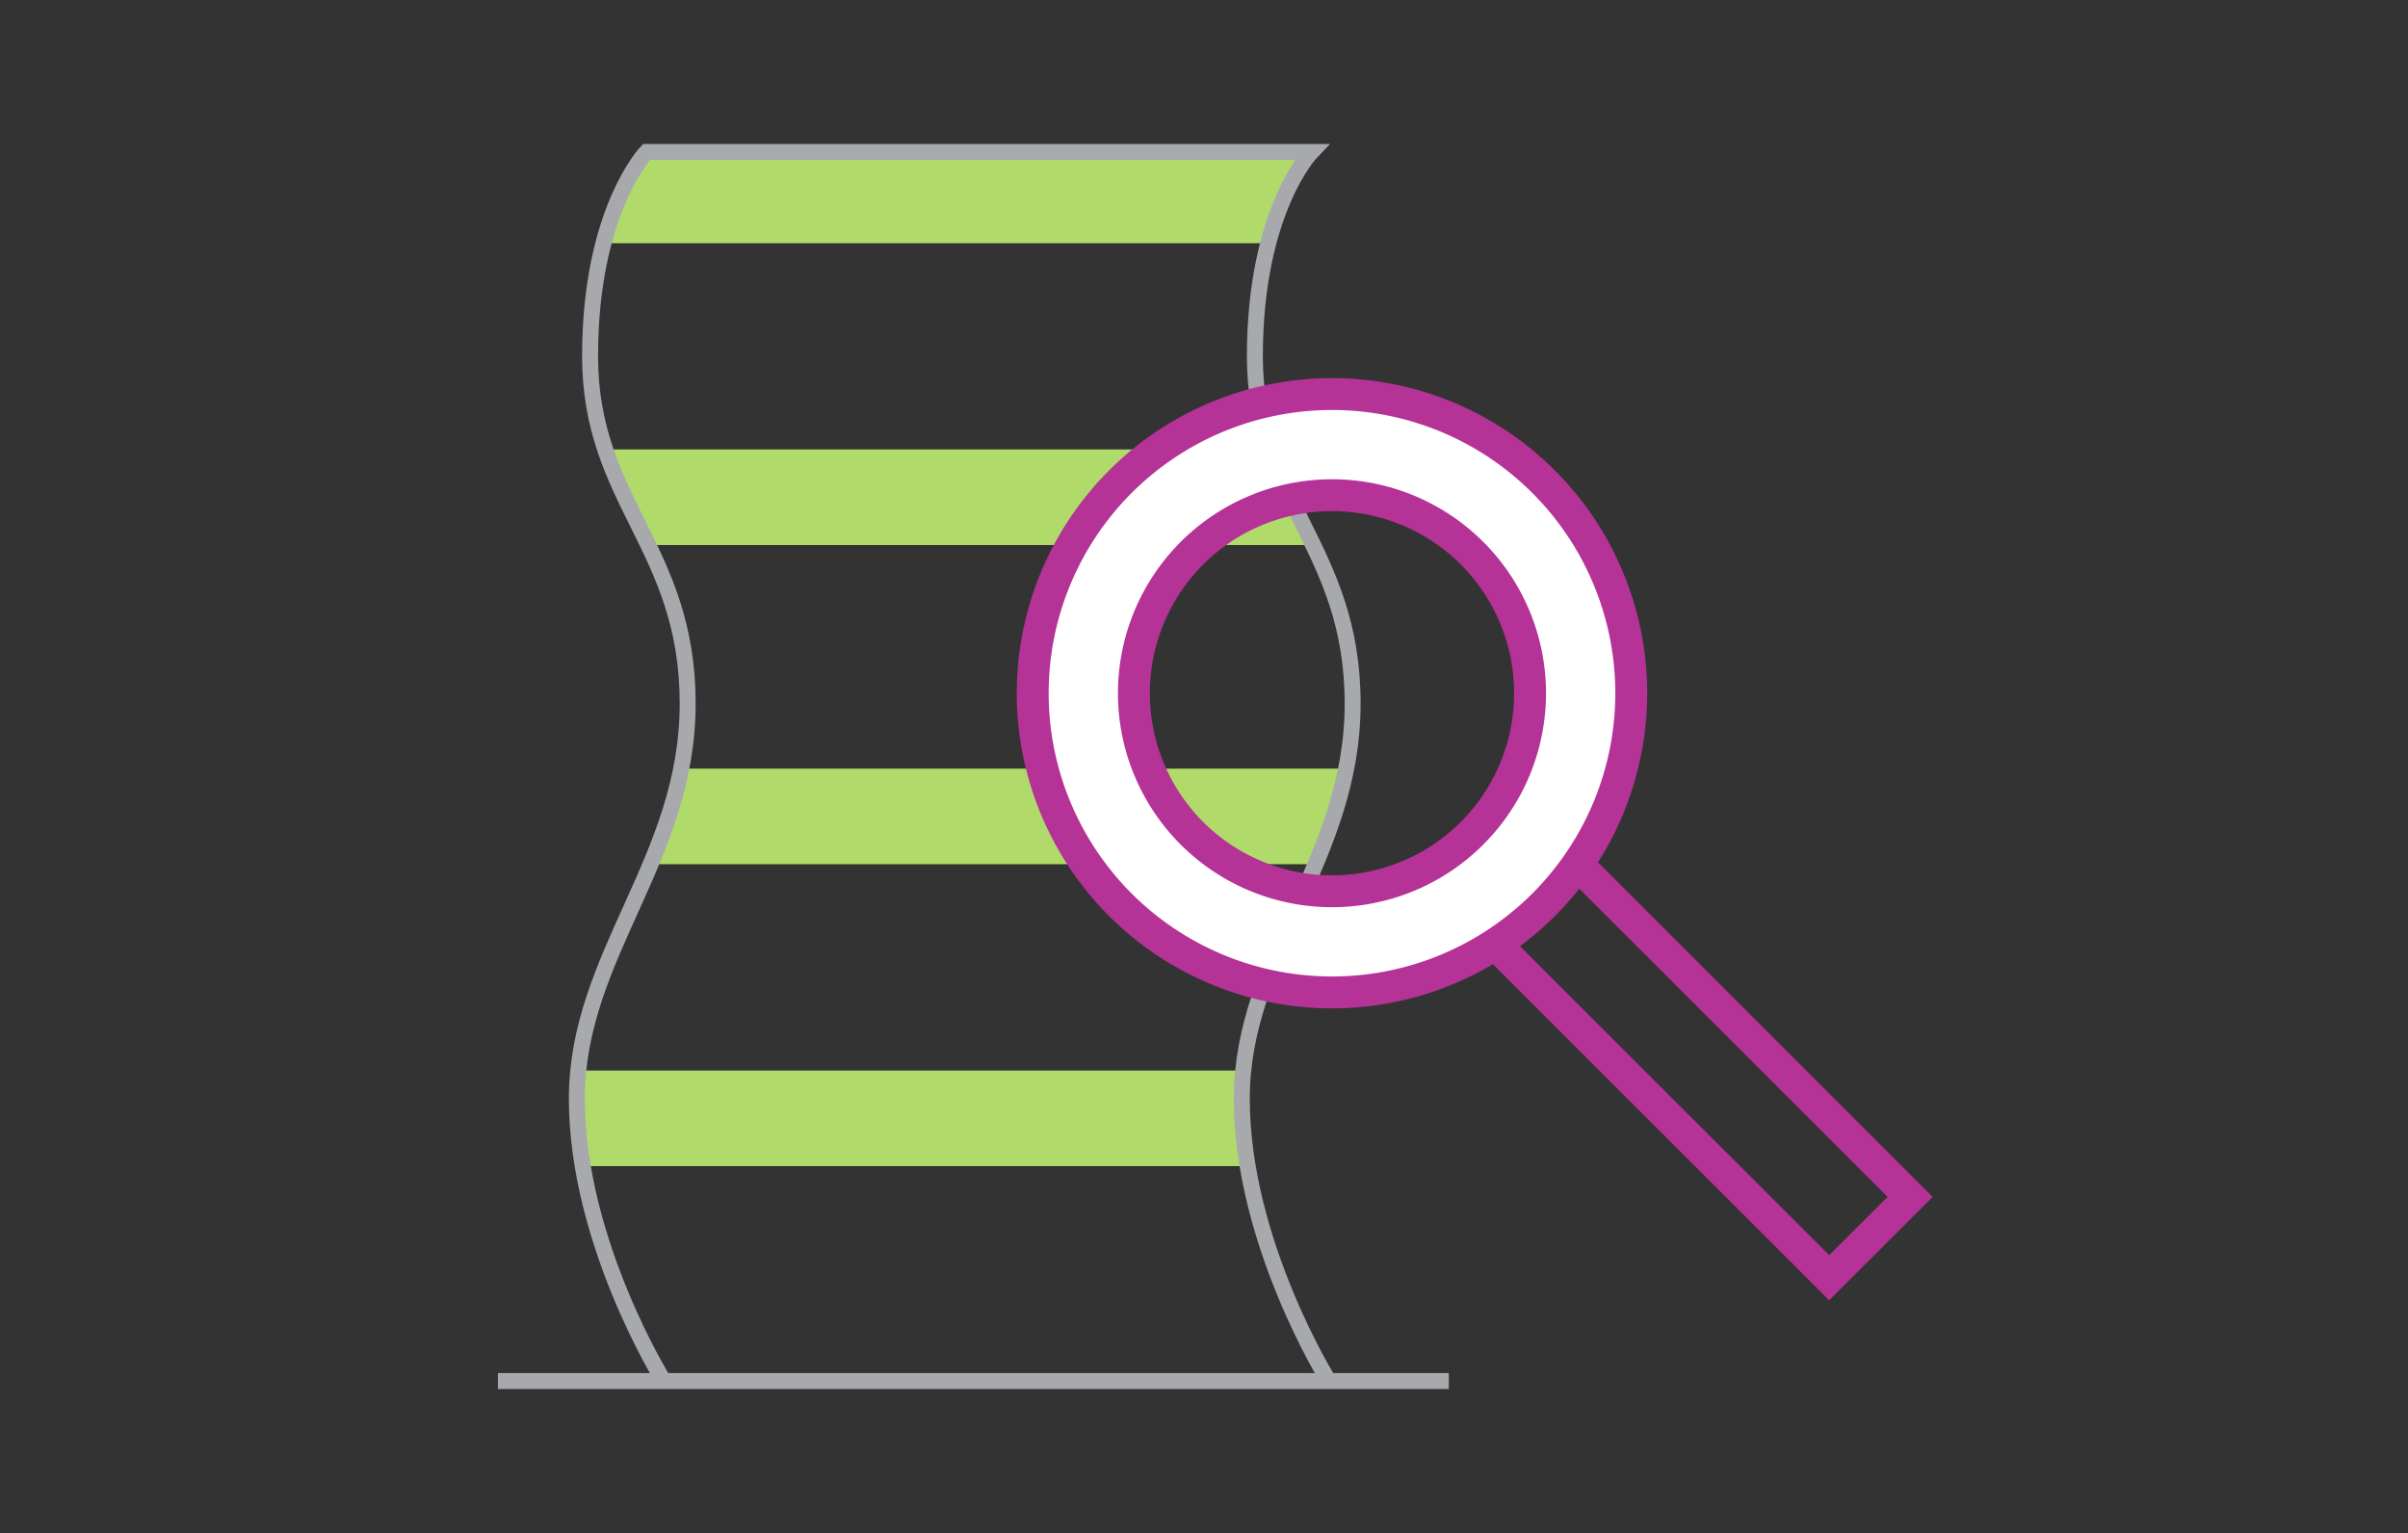
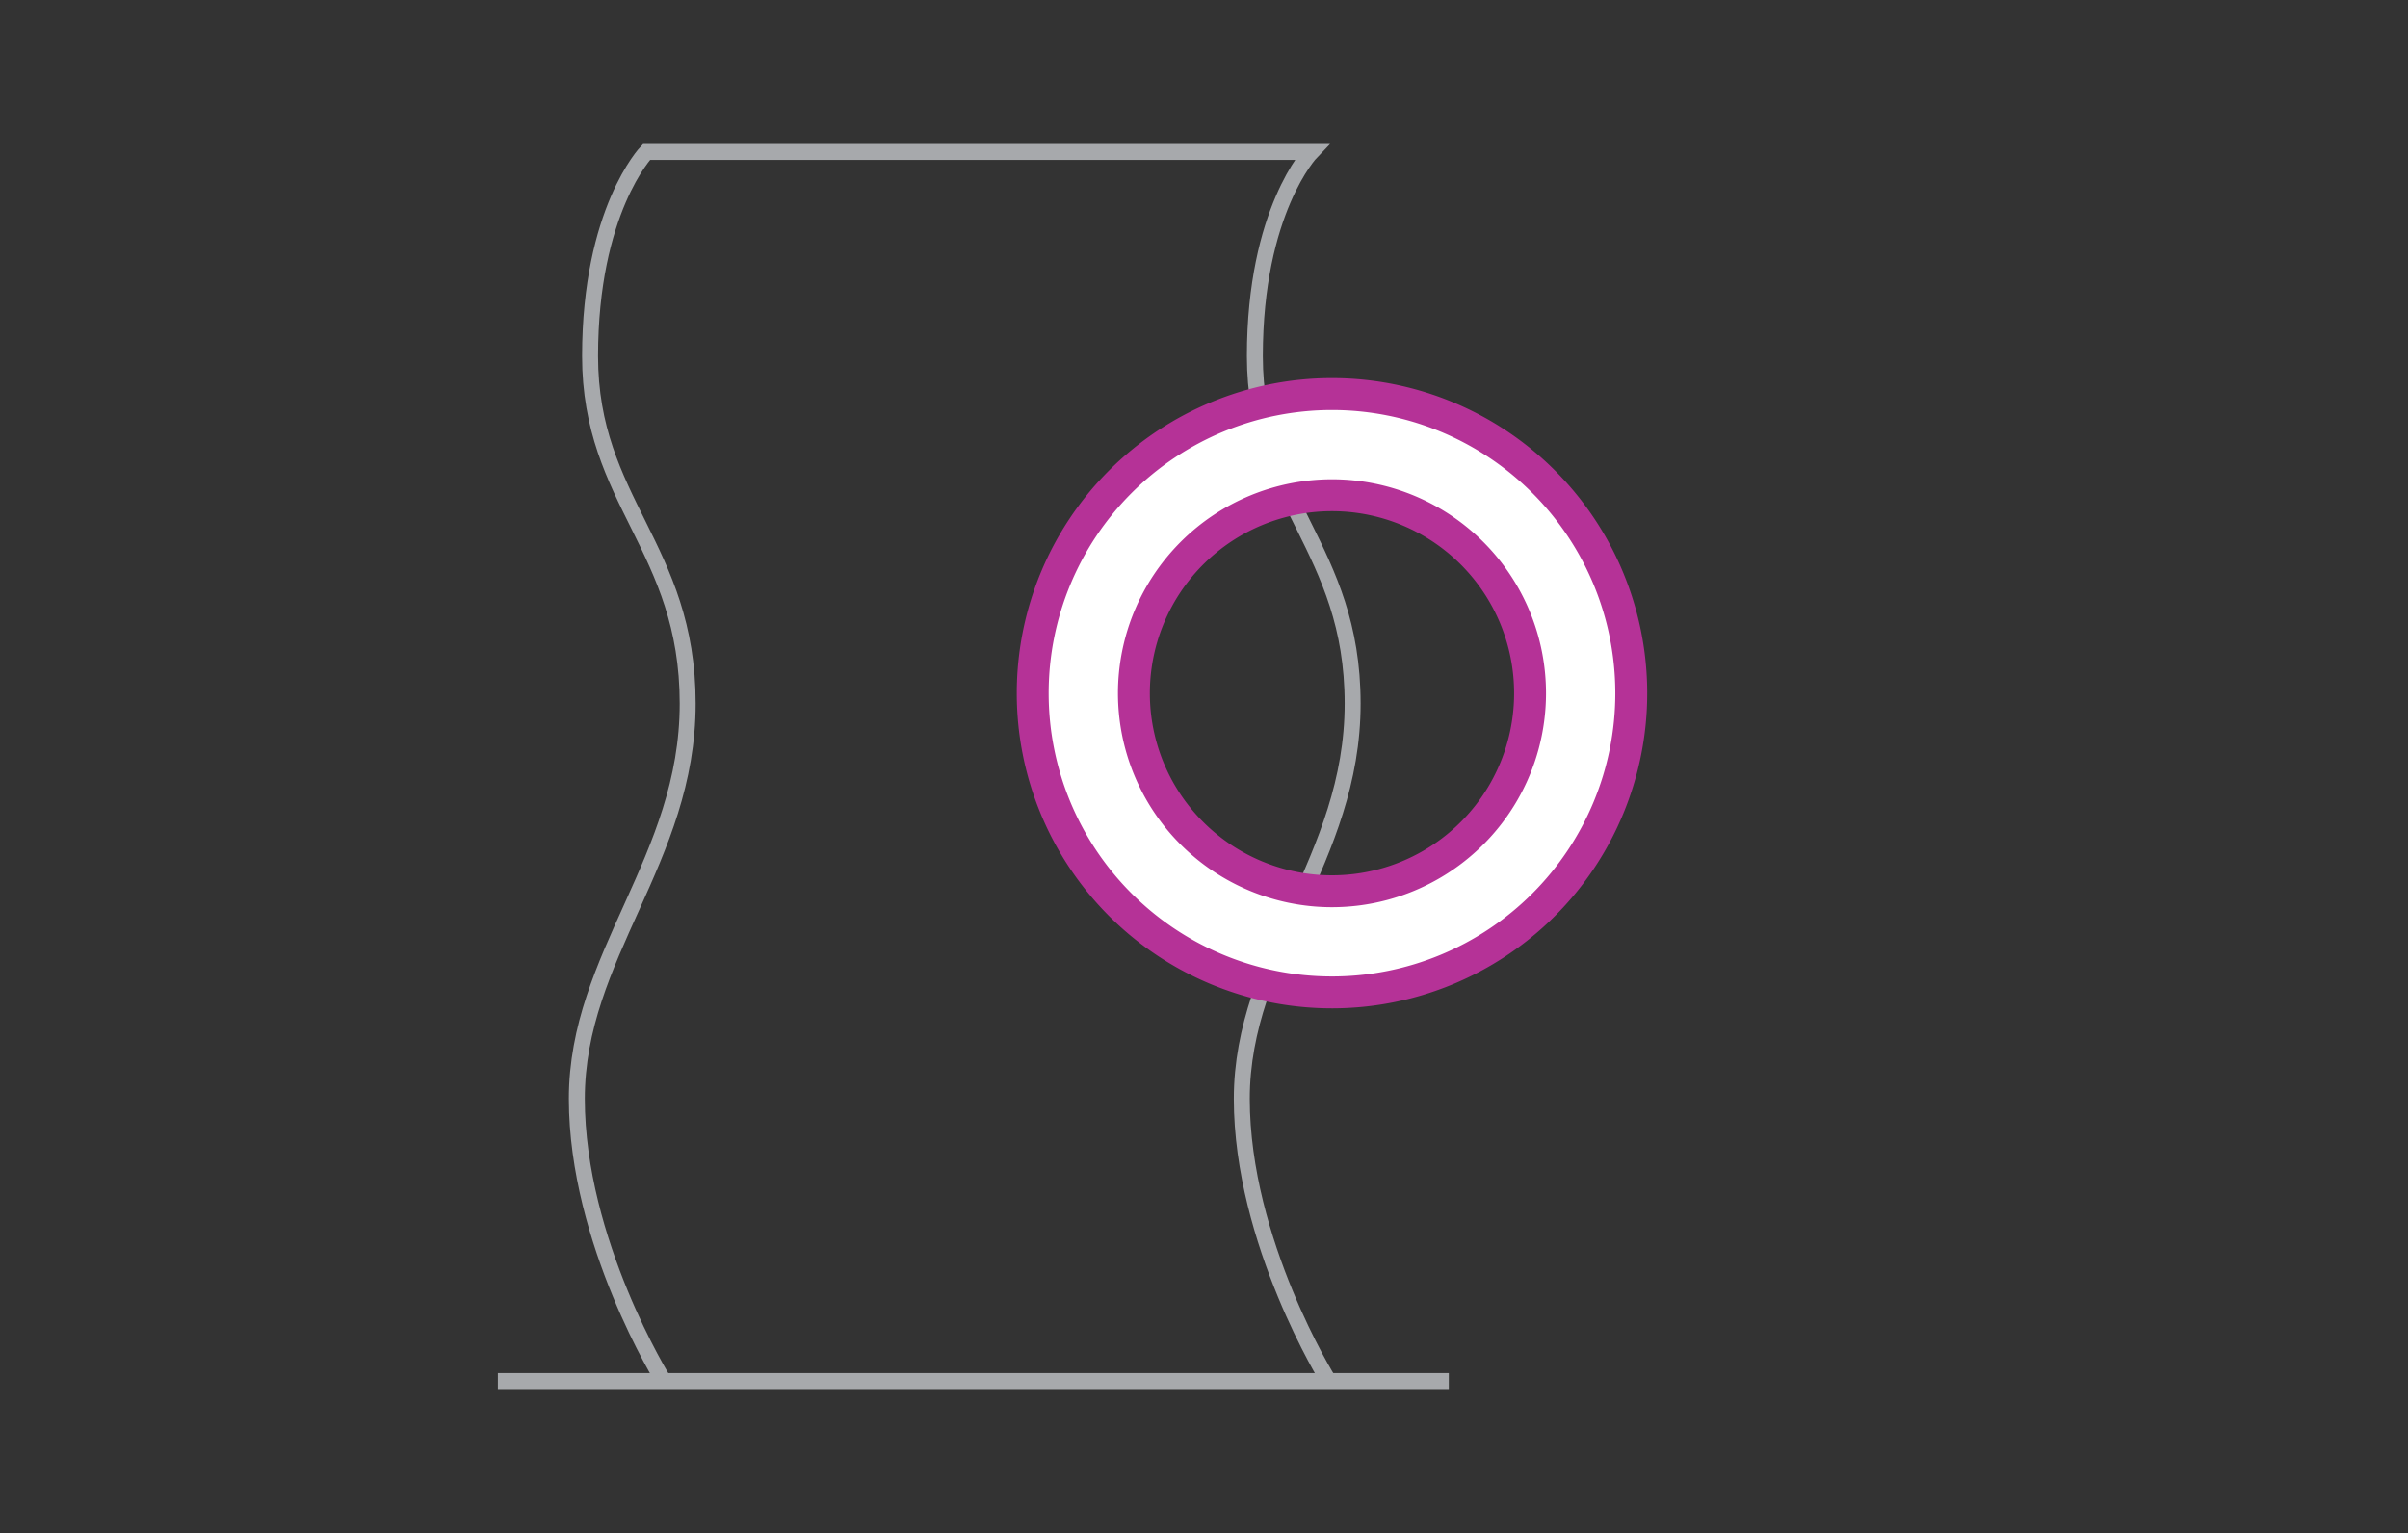
<svg xmlns="http://www.w3.org/2000/svg" id="Layer_1" data-name="Layer 1" viewBox="0 0 301.98 192.3">
  <rect x="0" y="0" width="301.98" height="192.3" fill="#333333" stroke="none" />
  <defs>
    <style>.cls-1,.cls-4,.cls-6{fill:none;}.cls-2{clip-path:url(#clip-path);}.cls-3{fill:#b0db6b;}.cls-4{stroke:#a7a9ac;stroke-width:2px;}.cls-4,.cls-5,.cls-6{stroke-miterlimit:10;}.cls-5{fill:#fff;}.cls-5,.cls-6{stroke:#b53297;stroke-width:4px;}</style>
    <clipPath id="clip-path">
-       <path class="cls-1" d="M83.24,173.24s-10.9-17.44-10.9-35.41,13.9-30,13.9-49.58S74,62.92,74,44.67s7.08-25.61,7.08-25.61h83.37s-7.08,7.36-7.08,25.61,12.26,24,12.26,43.58-13.9,31.6-13.9,49.58,10.9,35.41,10.9,35.41Z" />
-     </clipPath>
+       </clipPath>
  </defs>
  <title>icons 1</title>
  <g class="cls-2">
-     <rect class="cls-3" x="62.96" y="56.38" width="109.37" height="11.99" />
    <rect class="cls-3" x="62.96" y="18.52" width="109.37" height="11.99" />
    <rect class="cls-3" x="53.77" y="134.29" width="109.37" height="11.99" />
    <rect class="cls-3" x="62.96" y="96.42" width="109.37" height="11.99" />
  </g>
  <path class="cls-4" d="M83.24,173.24s-10.9-17.44-10.9-35.41,13.9-30,13.9-49.58S74,62.92,74,44.67s7.08-25.61,7.08-25.61h83.37s-7.08,7.36-7.08,25.61,12.26,24,12.26,43.58-13.9,31.6-13.9,49.58,10.9,35.41,10.9,35.41" />
  <line class="cls-4" x1="62.44" y1="173.24" x2="181.69" y2="173.24" />
  <path class="cls-5" d="M167,49.43A37.53,37.53,0,1,0,204.57,87,37.53,37.53,0,0,0,167,49.43Zm0,62.37A24.84,24.84,0,1,1,191.88,87,24.84,24.84,0,0,1,167,111.8Z" />
-   <polyline class="cls-6" points="197.78 108.38 239.54 150.14 229.39 160.28 187.63 118.53" />
</svg>